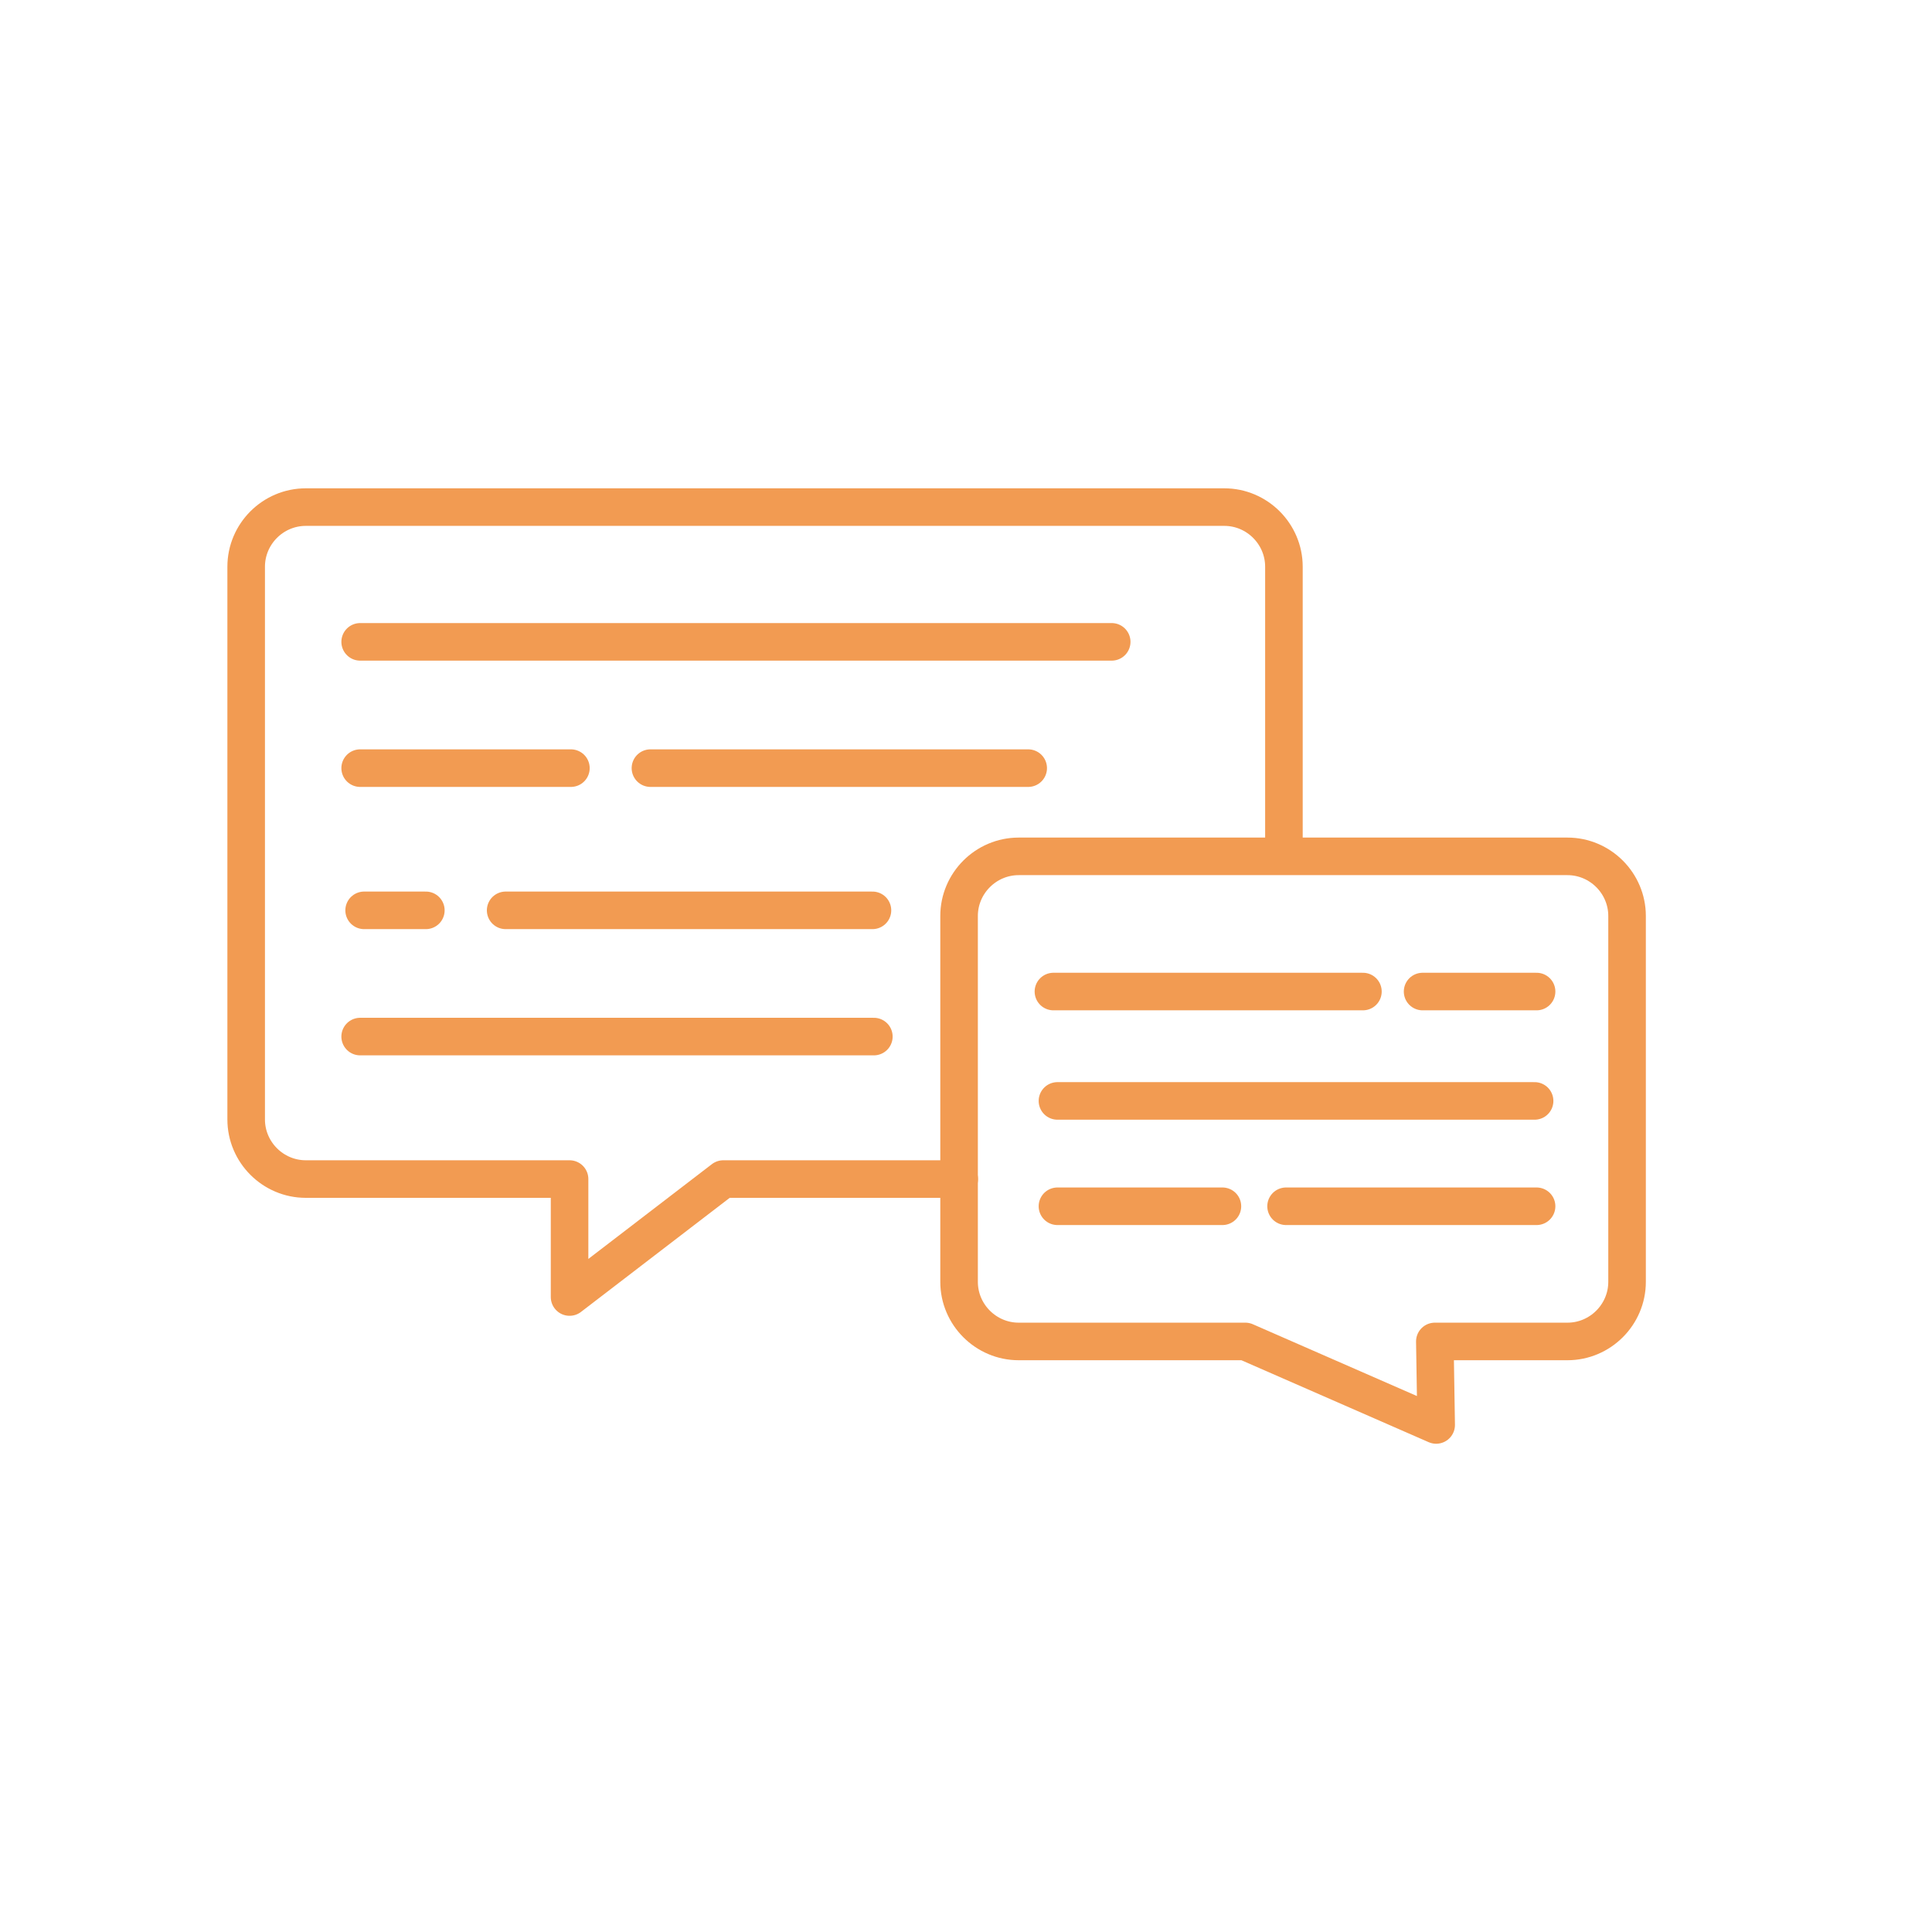
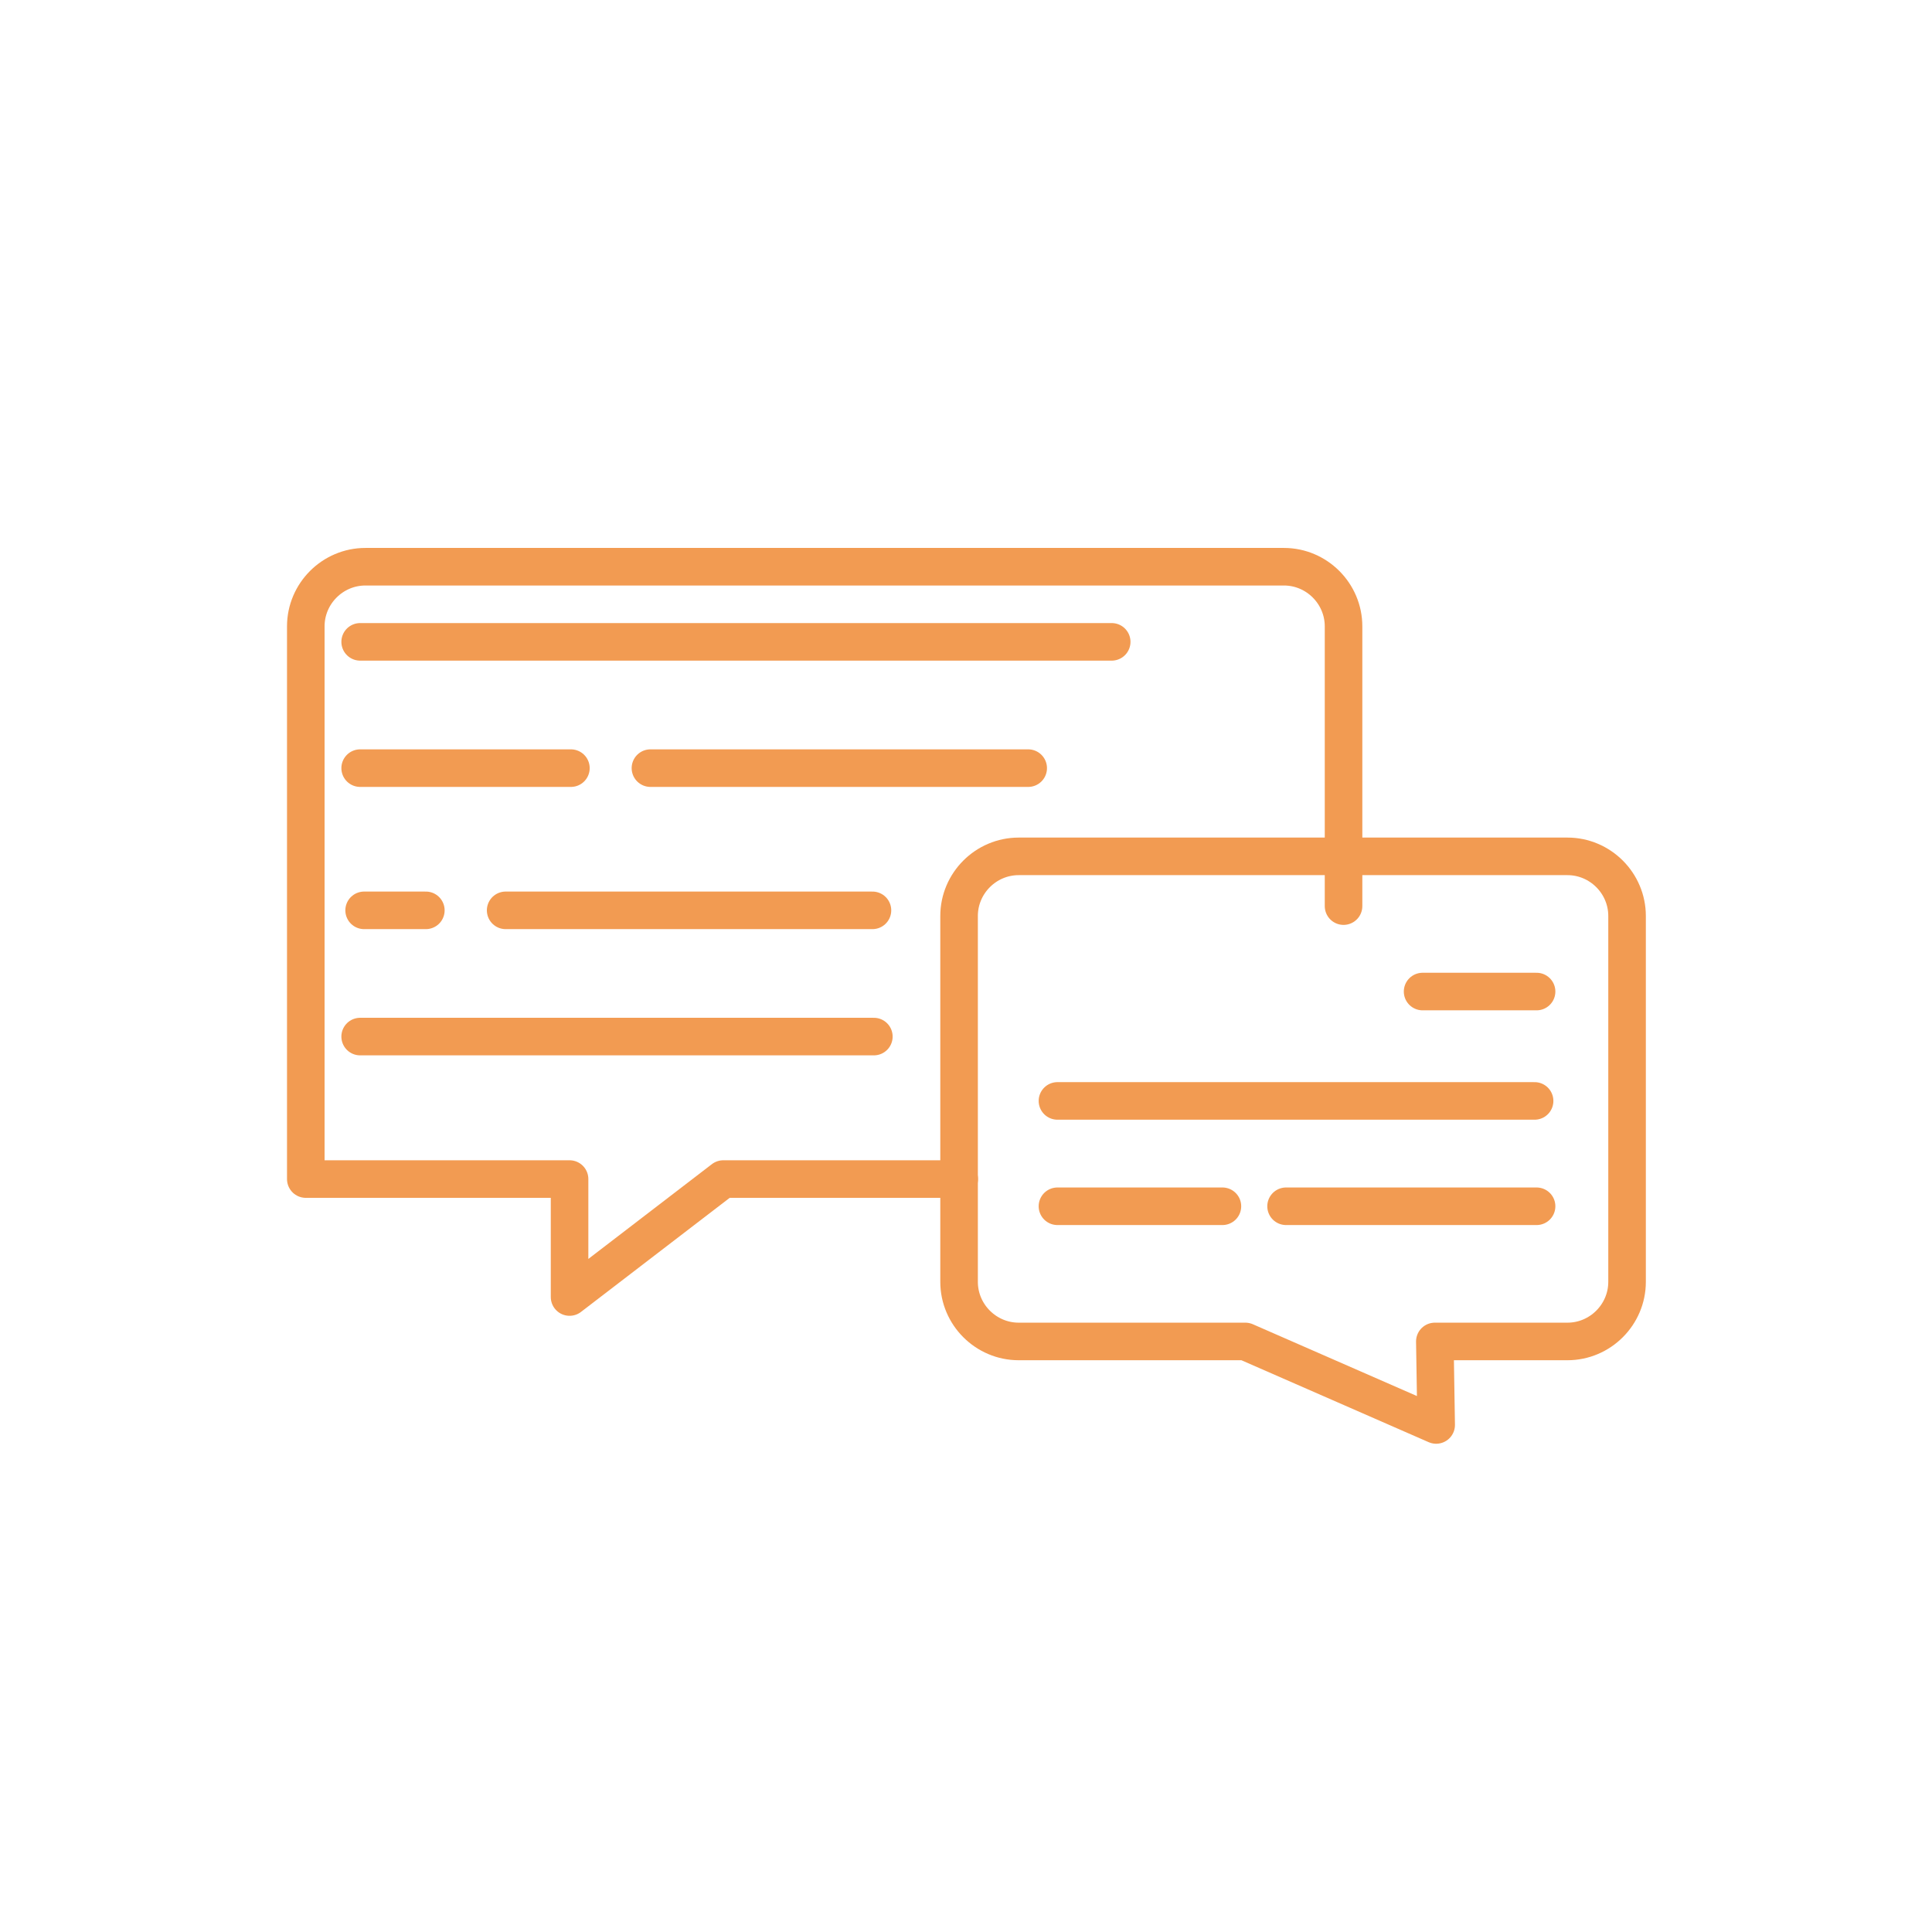
<svg xmlns="http://www.w3.org/2000/svg" id="Layer_2" data-name="Layer 2" viewBox="0 0 360 360">
  <defs>
    <style>
      .cls-1 {
        fill: none;
        stroke: #f29b52;
        stroke-linecap: round;
        stroke-linejoin: round;
        stroke-width: 7px;
      }
    </style>
  </defs>
-   <path class="cls-1" d="M178.74,219.7h-43.96l-28.65,21.98v-21.98h-49.15c-6.11,0-11.11-5-11.11-11.11v-102.99c0-6.11,5-11.11,11.11-11.11h171.15c6.11,0,11.11,5,11.11,11.11v52.13" />
+   <path class="cls-1" d="M178.74,219.7h-43.96l-28.65,21.98v-21.98h-49.15v-102.99c0-6.11,5-11.11,11.11-11.11h171.15c6.11,0,11.11,5,11.11,11.11v52.13" />
  <line class="cls-1" x1="67.11" y1="119.6" x2="207.15" y2="119.6" />
  <line class="cls-1" x1="67.11" y1="193.15" x2="162.83" y2="193.15" />
  <line class="cls-1" x1="67.11" y1="143.13" x2="106.38" y2="143.13" />
  <line class="cls-1" x1="121.2" y1="143.13" x2="191.59" y2="143.13" />
  <g>
    <path class="cls-1" d="M292.06,249.96h-24.7l.25,15.56-35.56-15.56h-42.23c-6.11,0-11.11-5-11.11-11.11v-68.17c0-6.11,5-11.11,11.11-11.11h102.25c6.11,0,11.11,5,11.11,11.11v68.17c0,6.11-5,11.11-11.11,11.11Z" />
-     <line class="cls-1" x1="196.29" y1="184.76" x2="253.96" y2="184.76" />
    <line class="cls-1" x1="265.08" y1="184.76" x2="286.32" y2="184.76" />
    <line class="cls-1" x1="197.04" y1="224.77" x2="227.78" y2="224.77" />
    <line class="cls-1" x1="197.04" y1="205.14" x2="285.95" y2="205.14" />
    <line class="cls-1" x1="239.64" y1="224.77" x2="286.32" y2="224.77" />
  </g>
  <line class="cls-1" x1="94.22" y1="169.63" x2="162.57" y2="169.63" />
  <line class="cls-1" x1="67.85" y1="169.63" x2="79.35" y2="169.63" />
</svg>